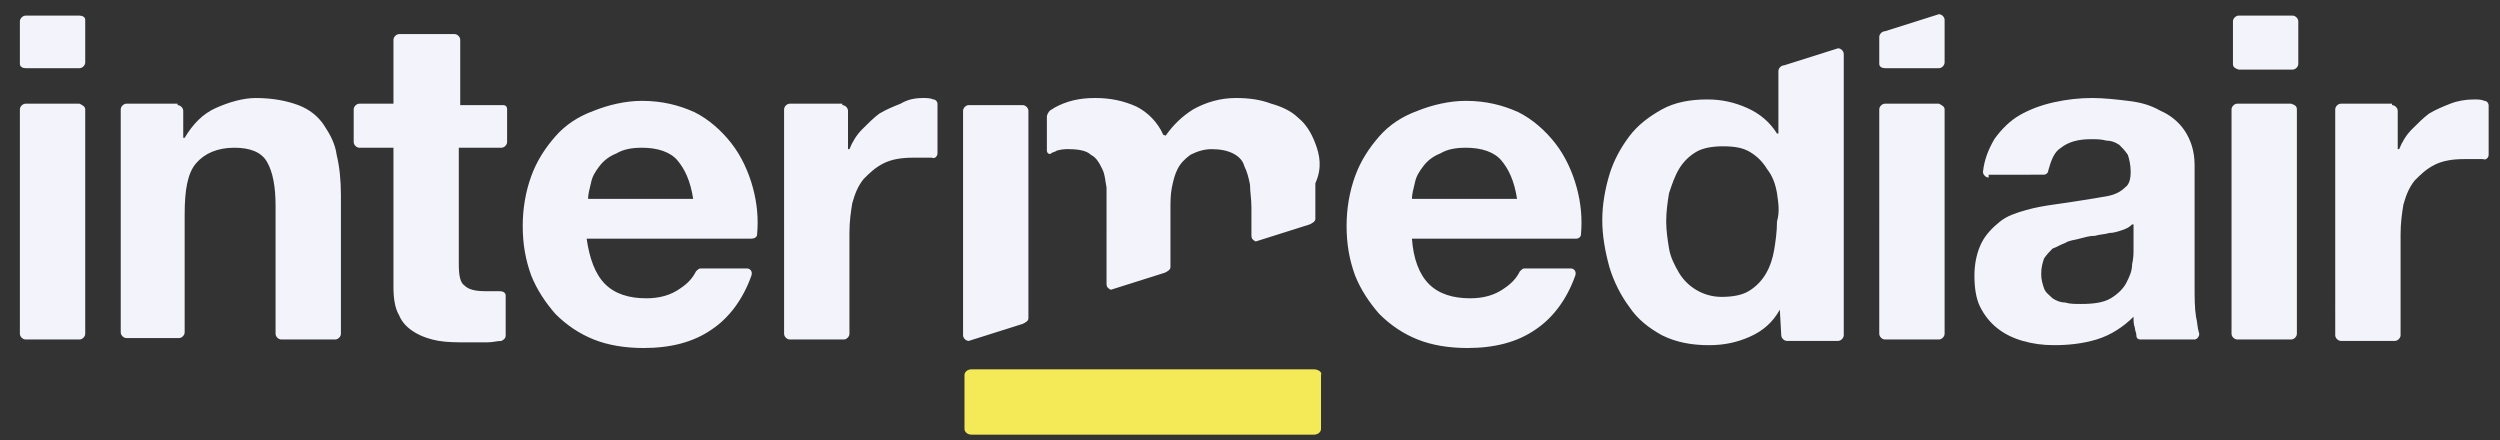
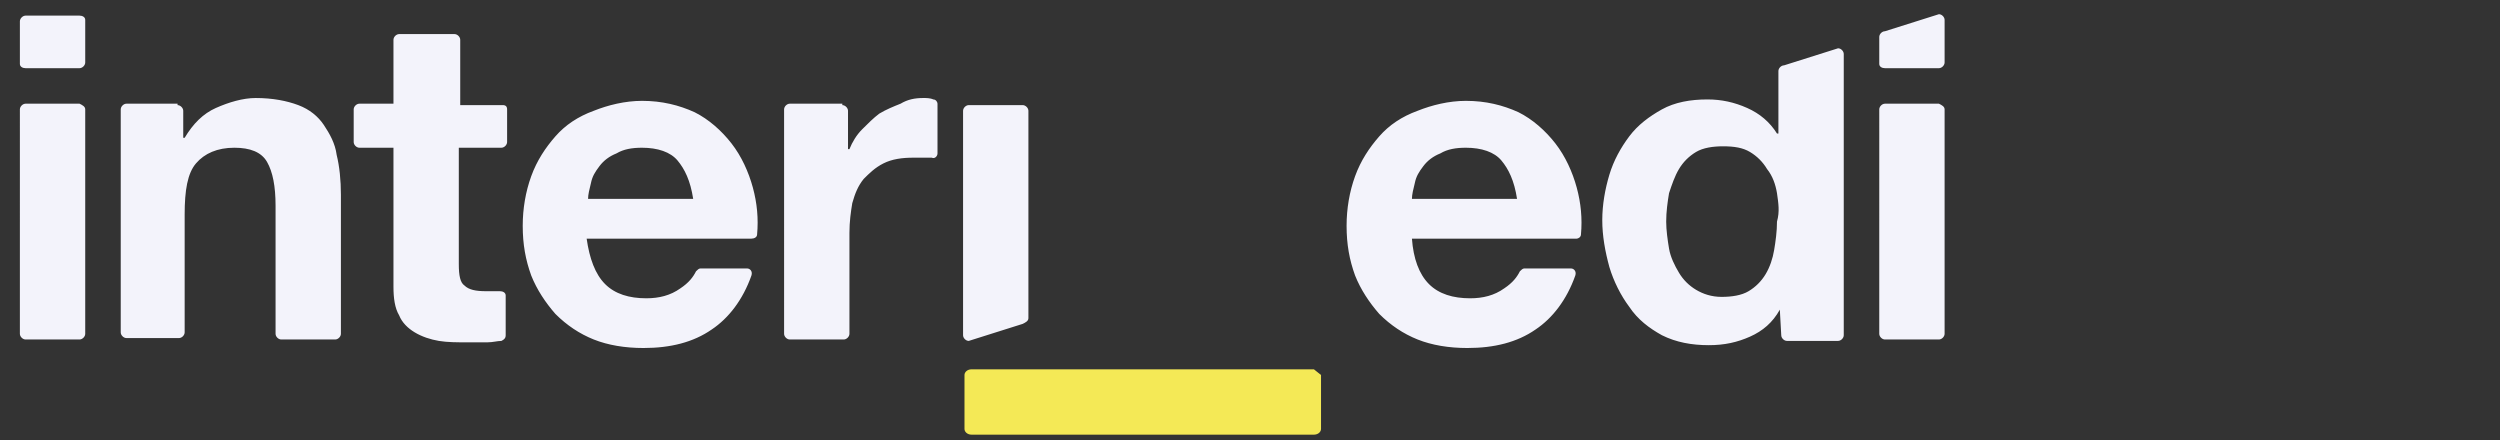
<svg xmlns="http://www.w3.org/2000/svg" viewBox="0 0 176 31" height="31" width="176" class="logo__large-svg sc-header-iol">
  <rect x="0" y="0" width="176" height="31" fill="#333333" stroke="none" />
  <path class="sc-header-iol" fill="#f3f3fb" d="M1.4 4.5v-3c0-.2.2-.4.4-.4h3.8c.2 0 .4.1.4.3v3c0 .2-.2.4-.4.4H1.8c-.2 0-.4-.1-.4-.3zM6 7.7v15.8c0 .2-.2.4-.4.4H1.8c-.2 0-.4-.2-.4-.4V7.7c0-.2.2-.4.4-.4h3.8c.2.1.4.2.4.4zm6.5-.3c.2 0 .4.2.4.4v1.9h.1c.6-1 1.3-1.7 2.2-2.1.9-.4 1.9-.7 2.8-.7 1.2 0 2.2.2 3 .5.8.3 1.4.8 1.8 1.4.4.6.8 1.3.9 2.1.2.8.3 1.8.3 2.8v9.8c0 .2-.2.4-.4.4h-3.8c-.2 0-.4-.2-.4-.4v-9c0-1.4-.2-2.4-.6-3.1-.4-.7-1.2-1-2.3-1-1.2 0-2.1.4-2.7 1.1-.6.7-.8 1.9-.8 3.6v8.3c0 .2-.2.4-.4.4H8.9c-.2 0-.4-.2-.4-.4V7.7c0-.2.2-.4.4-.4h3.6zm23.2.3V10c0 .2-.2.4-.4.4h-3v8.2c0 .8.1 1.3.4 1.5.3.3.8.4 1.5.4h1c.2 0 .4.1.4.3v2.8c0 .2-.1.3-.3.4-.3 0-.6.1-1 .1h-1.4c-.7 0-1.4 0-2-.1-.6-.1-1.2-.3-1.7-.6s-.9-.7-1.1-1.2c-.3-.5-.4-1.2-.4-2v-9.8h-2.4c-.2 0-.4-.2-.4-.4V7.7c0-.2.2-.4.4-.4h2.4V2.8c0-.2.2-.4.4-.4H32c.2 0 .4.2.4.4v4.6h3c.2 0 .3.1.3.3zM42.6 20c.7.7 1.7 1 2.9 1 .9 0 1.7-.2 2.4-.7.6-.4.9-.8 1.1-1.2.1-.1.2-.2.3-.2h3.3c.2 0 .4.2.3.5-.6 1.7-1.6 3-2.8 3.8-1.3.9-2.9 1.3-4.8 1.3-1.3 0-2.5-.2-3.5-.6-1-.4-1.9-1-2.7-1.8-.7-.8-1.3-1.7-1.7-2.7-.4-1.1-.6-2.2-.6-3.5 0-1.2.2-2.4.6-3.5.4-1.1 1-2 1.7-2.8.7-.8 1.6-1.4 2.7-1.8 1-.4 2.2-.7 3.4-.7 1.4 0 2.6.3 3.7.8 1 .5 1.9 1.3 2.6 2.2.7.9 1.2 2 1.5 3.1.3 1.1.4 2.2.3 3.3 0 .2-.2.3-.4.3H41.3c.2 1.4.6 2.5 1.3 3.2zm5.1-8.7c-.5-.6-1.4-.9-2.5-.9-.7 0-1.3.1-1.8.4-.5.2-.9.5-1.2.9-.3.4-.5.7-.6 1.2-.1.4-.2.8-.2 1.1h7.4c-.2-1.3-.6-2.1-1.1-2.7zm11.6-3.9c.2 0 .4.2.4.4v2.7h.1c.2-.5.5-1 .9-1.4.4-.4.8-.8 1.2-1.1.5-.3 1-.5 1.5-.7.5-.3 1-.4 1.6-.4.2 0 .5 0 .7.1.2 0 .3.2.3.3v3.5c0 .2-.2.4-.4.3h-1.3c-.8 0-1.5.1-2.1.4-.6.3-1 .7-1.4 1.1-.4.5-.6 1-.8 1.7-.1.6-.2 1.3-.2 2.1v7.1c0 .2-.2.4-.4.4h-3.8c-.2 0-.4-.2-.4-.4V7.7c0-.2.2-.4.4-.4h3.7zM100.6 20c.7.7 1.7 1 2.9 1 .9 0 1.7-.2 2.4-.7.6-.4.9-.8 1.1-1.2.1-.1.2-.2.3-.2h3.3c.2 0 .4.2.3.5-.6 1.7-1.6 3-2.8 3.8-1.3.9-2.9 1.3-4.8 1.3-1.3 0-2.5-.2-3.5-.6-1-.4-1.9-1-2.7-1.8-.7-.8-1.3-1.7-1.7-2.7-.4-1.1-.6-2.2-.6-3.5 0-1.2.2-2.4.6-3.5.4-1.1 1-2 1.7-2.8.7-.8 1.6-1.4 2.7-1.8 1-.4 2.2-.7 3.4-.7 1.4 0 2.6.3 3.7.8 1 .5 1.9 1.3 2.6 2.2.7.9 1.2 2 1.5 3.1.3 1.1.4 2.2.3 3.3 0 .2-.2.3-.3.3H99.4c.1 1.4.5 2.5 1.2 3.2zm5.1-8.7c-.5-.6-1.4-.9-2.5-.9-.7 0-1.3.1-1.8.4-.5.2-.9.5-1.2.9-.3.4-.5.7-.6 1.2-.1.4-.2.8-.2 1.1h7.4c-.2-1.3-.6-2.1-1.1-2.7zm19.6 10.5c-.5.9-1.2 1.5-2.1 1.9-.9.4-1.8.6-2.9.6-1.2 0-2.3-.2-3.3-.7-.9-.5-1.7-1.1-2.3-2-.6-.8-1.1-1.8-1.4-2.8-.3-1.1-.5-2.2-.5-3.3 0-1.1.2-2.2.5-3.2s.8-1.9 1.4-2.7c.6-.8 1.4-1.4 2.3-1.9.9-.5 2-.7 3.2-.7 1 0 1.9.2 2.8.6.9.4 1.6 1 2.1 1.8h.1V5c0-.2.2-.4.4-.4l3.8-1.2c.2 0 .4.2.4.4v19.8c0 .2-.2.4-.4.4h-3.6c-.2 0-.4-.2-.4-.4l-.1-1.8zm-.2-8.2c-.1-.6-.3-1.2-.7-1.7-.3-.5-.7-.9-1.2-1.2-.5-.3-1.1-.4-1.9-.4-.7 0-1.4.1-1.9.4-.5.3-.9.7-1.2 1.2-.3.5-.5 1.1-.7 1.7-.1.6-.2 1.3-.2 2 0 .6.1 1.3.2 1.9.1.6.4 1.2.7 1.7.3.5.7.9 1.2 1.2.5.3 1.1.5 1.8.5s1.4-.1 1.9-.4c.5-.3.9-.7 1.2-1.2.3-.5.5-1.1.6-1.7.1-.6.2-1.3.2-2 .2-.7.1-1.3 0-2zm7.2-9.1V2.6c0-.2.2-.4.4-.4l3.8-1.2c.2 0 .4.2.4.4v3c0 .2-.2.4-.4.4h-3.8c-.2 0-.4-.1-.4-.3zm4.6 3.2v15.8c0 .2-.2.4-.4.4h-3.8c-.2 0-.4-.2-.4-.4V7.7c0-.2.2-.4.4-.4h3.8c.2.1.4.2.4.4zM72.4 9.4V7.8c0-.2-.2-.4-.4-.4h-3.8c-.2 0-.4.2-.4.4v15.8c0 .2.2.4.4.4l3.8-1.2c.2-.1.4-.2.4-.4v-13z" />
-   <path class="sc-header-iol" fill="#f4e956" d="M92.5 26H68.4c-.3 0-.5.2-.5.4v3.8c0 .2.2.4.5.4h24.1c.3 0 .5-.2.5-.4v-3.8c.1-.2-.2-.4-.5-.4z" />
-   <path class="sc-header-iol" fill="#f3f3fb" d="M92.6 10.1c-.3-.8-.7-1.4-1.2-1.8-.5-.5-1.2-.8-1.9-1-.8-.3-1.6-.4-2.5-.4-1.1 0-2.1.3-3 .8-.8.5-1.4 1.1-1.9 1.8 0 .1-.1 0-.2 0-.4-.9-1.1-1.6-1.9-2-.9-.4-1.8-.6-2.9-.6-1.1 0-2 .2-2.9.7-.1.1-.2.1-.3.2-.1.1-.2.3-.2.4v2.4c0 .2.2.3.3.2.1-.1.3-.1.4-.2.4-.1.6-.1.8-.1.7 0 1.3.1 1.6.4.4.2.6.6.8 1 .2.4.2.8.3 1.3V20c0 .2.1.3.3.4l3.8-1.2c.2-.1.4-.2.4-.4v-4.1c0-.5 0-1 .1-1.5s.2-.9.4-1.3.5-.7.9-1c.4-.2.9-.4 1.5-.4s1.1.1 1.5.3c.4.2.7.5.8.9.2.4.3.8.4 1.3 0 .5.1 1 .1 1.6v2c0 .2.1.3.3.4l3.8-1.2c.2-.1.4-.2.4-.4v-2.5c.5-1.1.3-2 0-2.8zm47.4 2.4c-.2 0-.4-.2-.4-.4.1-.9.4-1.6.8-2.3.5-.7 1.1-1.3 1.8-1.7.7-.4 1.5-.7 2.4-.9.9-.2 1.8-.3 2.7-.3.8 0 1.7.1 2.5.2.9.1 1.6.3 2.3.7.7.3 1.3.8 1.7 1.4.4.6.7 1.4.7 2.4v8.6c0 .7 0 1.5.1 2.1.1.4.1.8.2 1.1.1.2-.1.5-.3.5h-3.8c-.2 0-.3-.1-.3-.3 0-.2-.1-.3-.1-.5-.1-.3-.1-.5-.1-.8-.7.7-1.6 1.3-2.6 1.6-1 .3-2 .4-3 .4-.8 0-1.5-.1-2.2-.3-.7-.2-1.3-.5-1.8-.9s-.9-.9-1.2-1.5c-.3-.6-.4-1.4-.4-2.2 0-.9.2-1.7.5-2.3.3-.6.8-1.1 1.3-1.5.5-.4 1.1-.6 1.8-.8.7-.2 1.3-.3 2-.4.7-.1 1.4-.2 2-.3.7-.1 1.2-.2 1.8-.3.5-.1.9-.3 1.2-.6.3-.2.4-.6.4-1.1 0-.5-.1-.9-.2-1.2-.2-.3-.4-.5-.6-.7-.3-.2-.6-.3-.9-.3-.4-.1-.7-.1-1.1-.1-.9 0-1.6.2-2.1.6-.5.3-.7.9-.9 1.6 0 .2-.2.3-.3.3H140zm10.1 3.3c-.2.2-.4.3-.7.4-.3.1-.6.2-.9.2-.3.1-.7.1-1 .2-.4 0-.7.1-1.1.2-.3.1-.7.1-1 .3-.3.1-.6.3-.9.4-.2.2-.4.4-.6.7-.1.3-.2.6-.2 1.1 0 .4.1.7.2 1 .1.3.4.5.6.7.3.2.6.3.9.3.3.1.7.1 1.1.1.9 0 1.6-.1 2.1-.4.5-.3.9-.7 1.1-1.1.2-.4.4-.8.4-1.3.1-.4.1-.8.1-1v-1.8zm7.1-11.3v-3c0-.2.2-.4.4-.4h3.8c.2 0 .4.2.4.4v3c0 .2-.2.4-.4.4h-3.8c-.3-.1-.4-.2-.4-.4zm4.5 3.2v15.8c0 .2-.2.4-.4.4h-3.8c-.2 0-.4-.2-.4-.4V7.7c0-.2.2-.4.4-.4h3.8c.3.1.4.2.4.4zm6.7-.3c.2 0 .4.2.4.4v2.7h.1c.2-.5.5-1 .9-1.4.4-.4.8-.8 1.2-1.1.5-.3 1-.5 1.5-.7.5-.2 1.1-.3 1.7-.3.2 0 .5 0 .7.1.2 0 .3.2.3.3v3.5c0 .2-.2.4-.4.3h-1.3c-.8 0-1.5.1-2.1.4-.6.3-1 .7-1.4 1.1-.4.5-.6 1-.8 1.7-.1.6-.2 1.3-.2 2.1v7.1c0 .2-.2.4-.4.4h-3.8c-.2 0-.4-.2-.4-.4V7.7c0-.2.2-.4.4-.4h3.6z" />
+   <path class="sc-header-iol" fill="#f4e956" d="M92.5 26H68.4c-.3 0-.5.2-.5.4v3.8c0 .2.2.4.5.4h24.1c.3 0 .5-.2.5-.4v-3.8z" />
</svg>